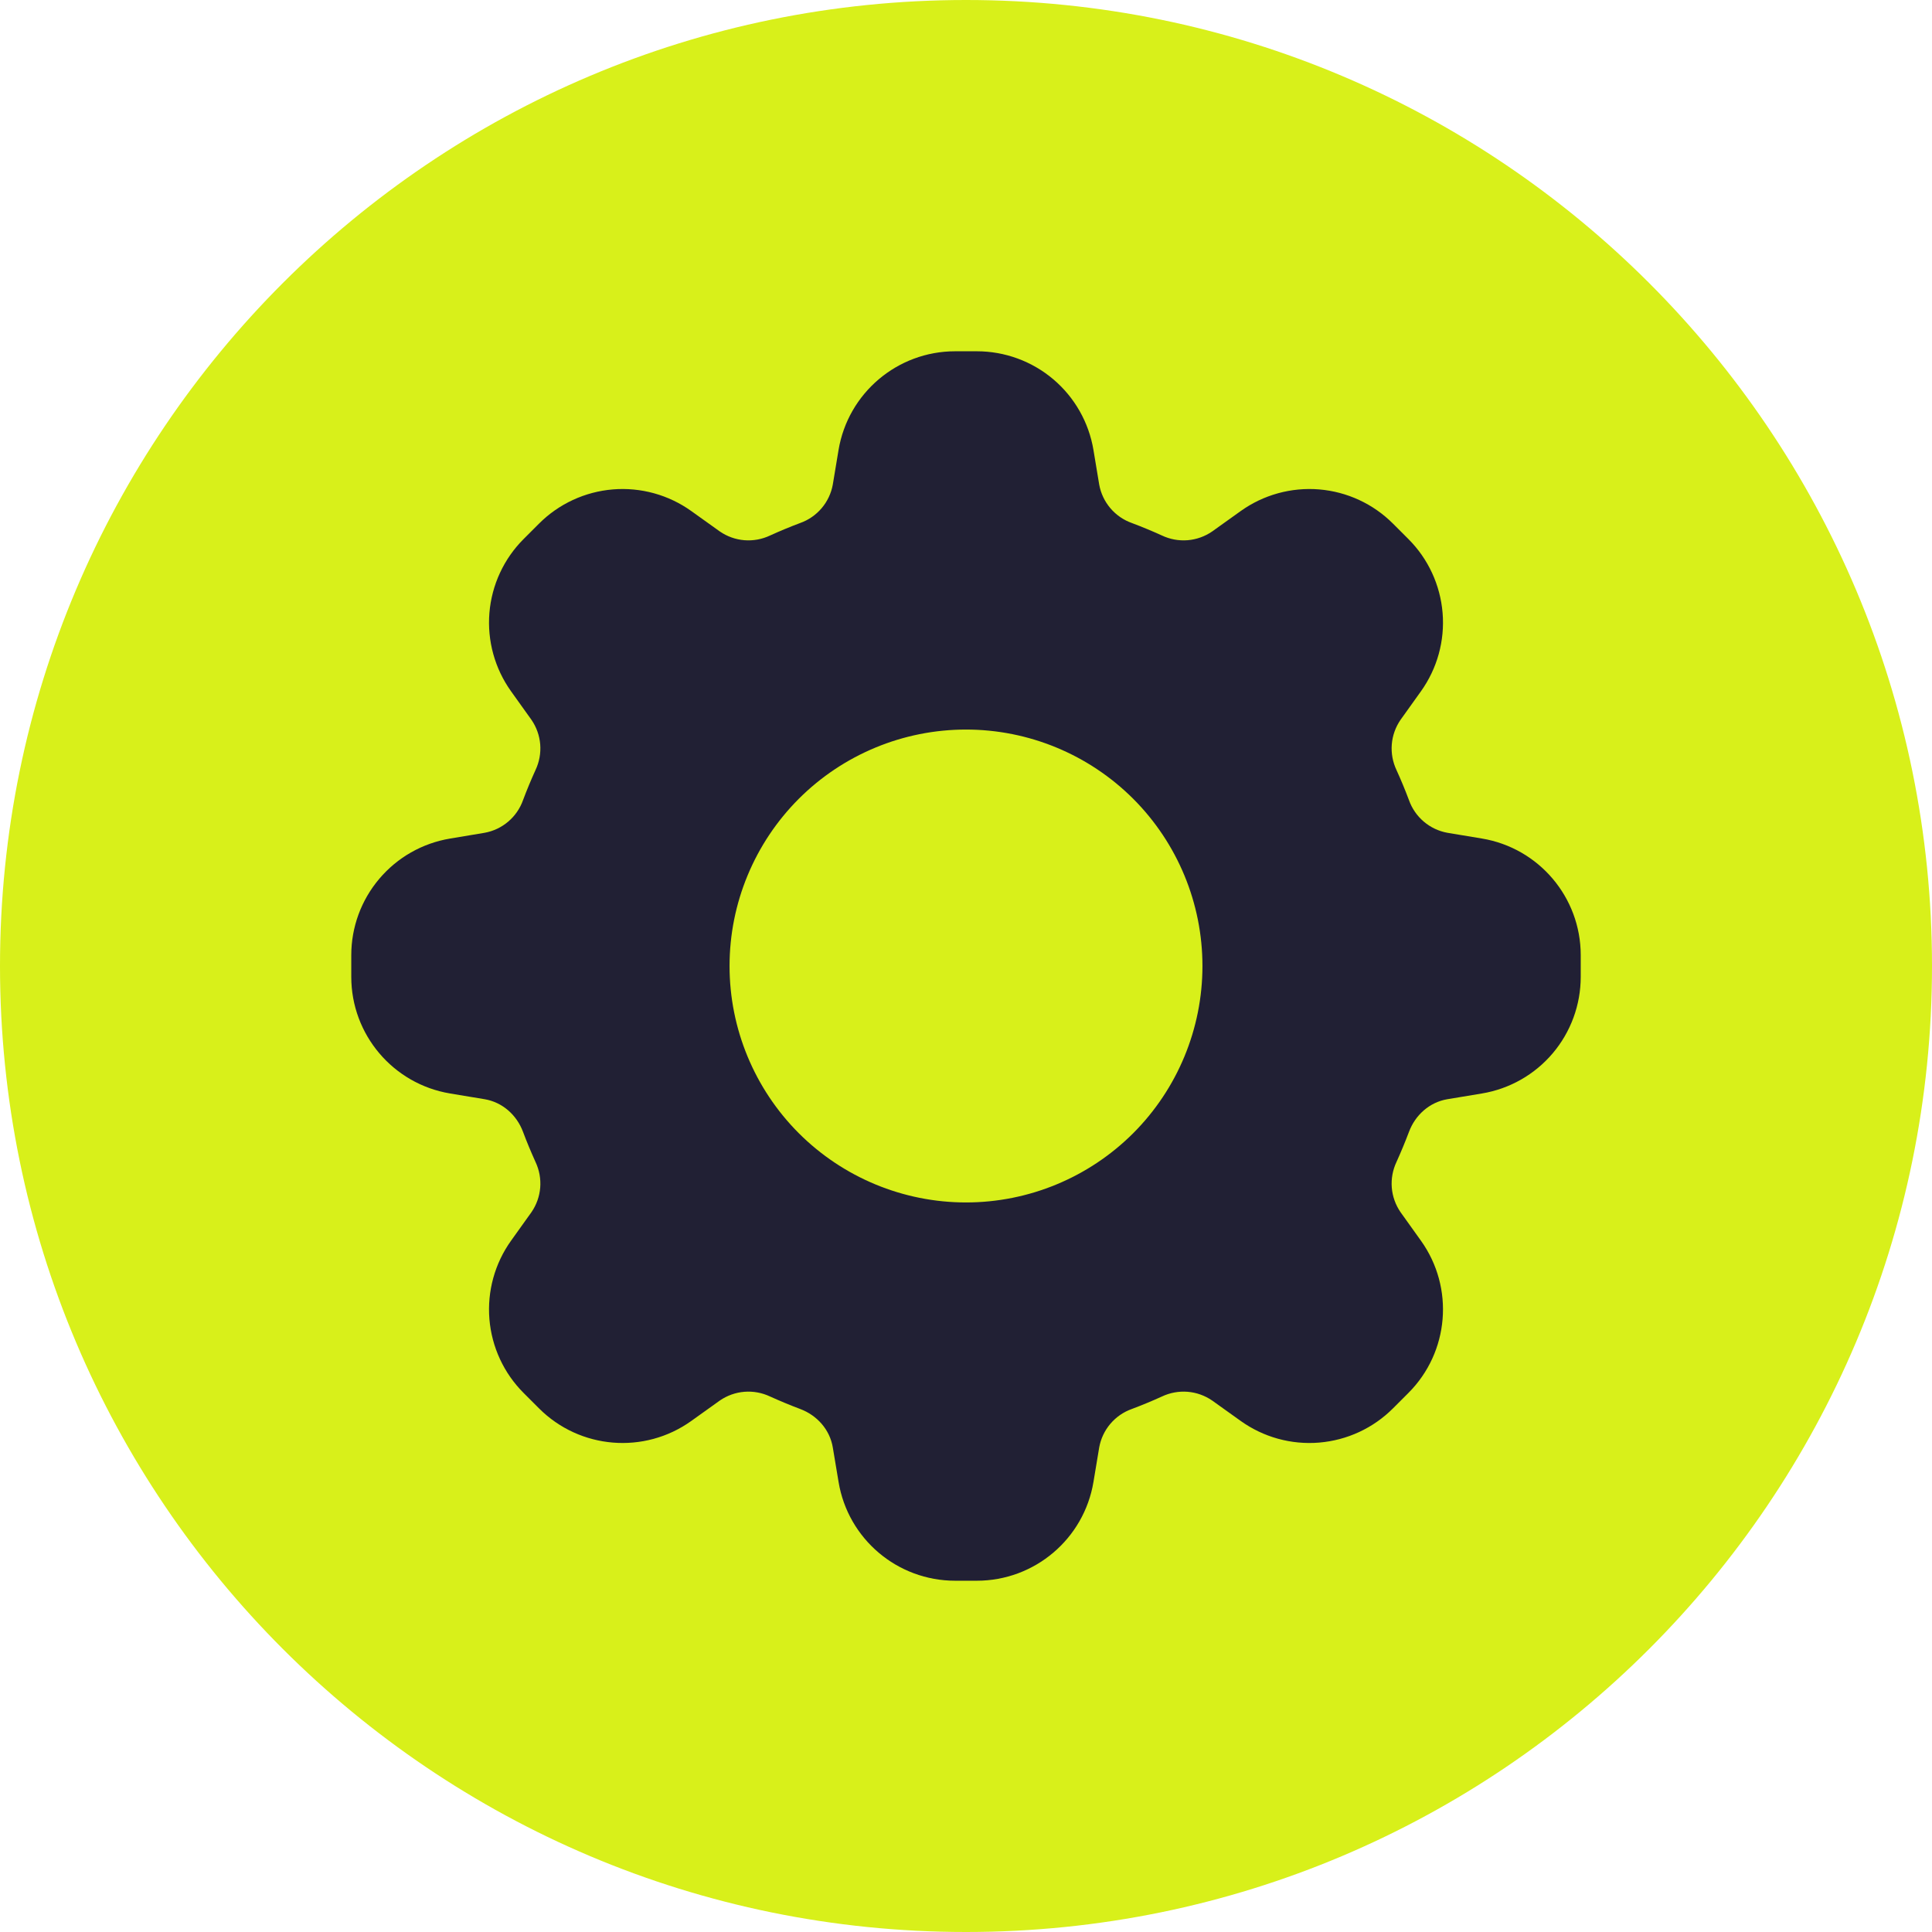
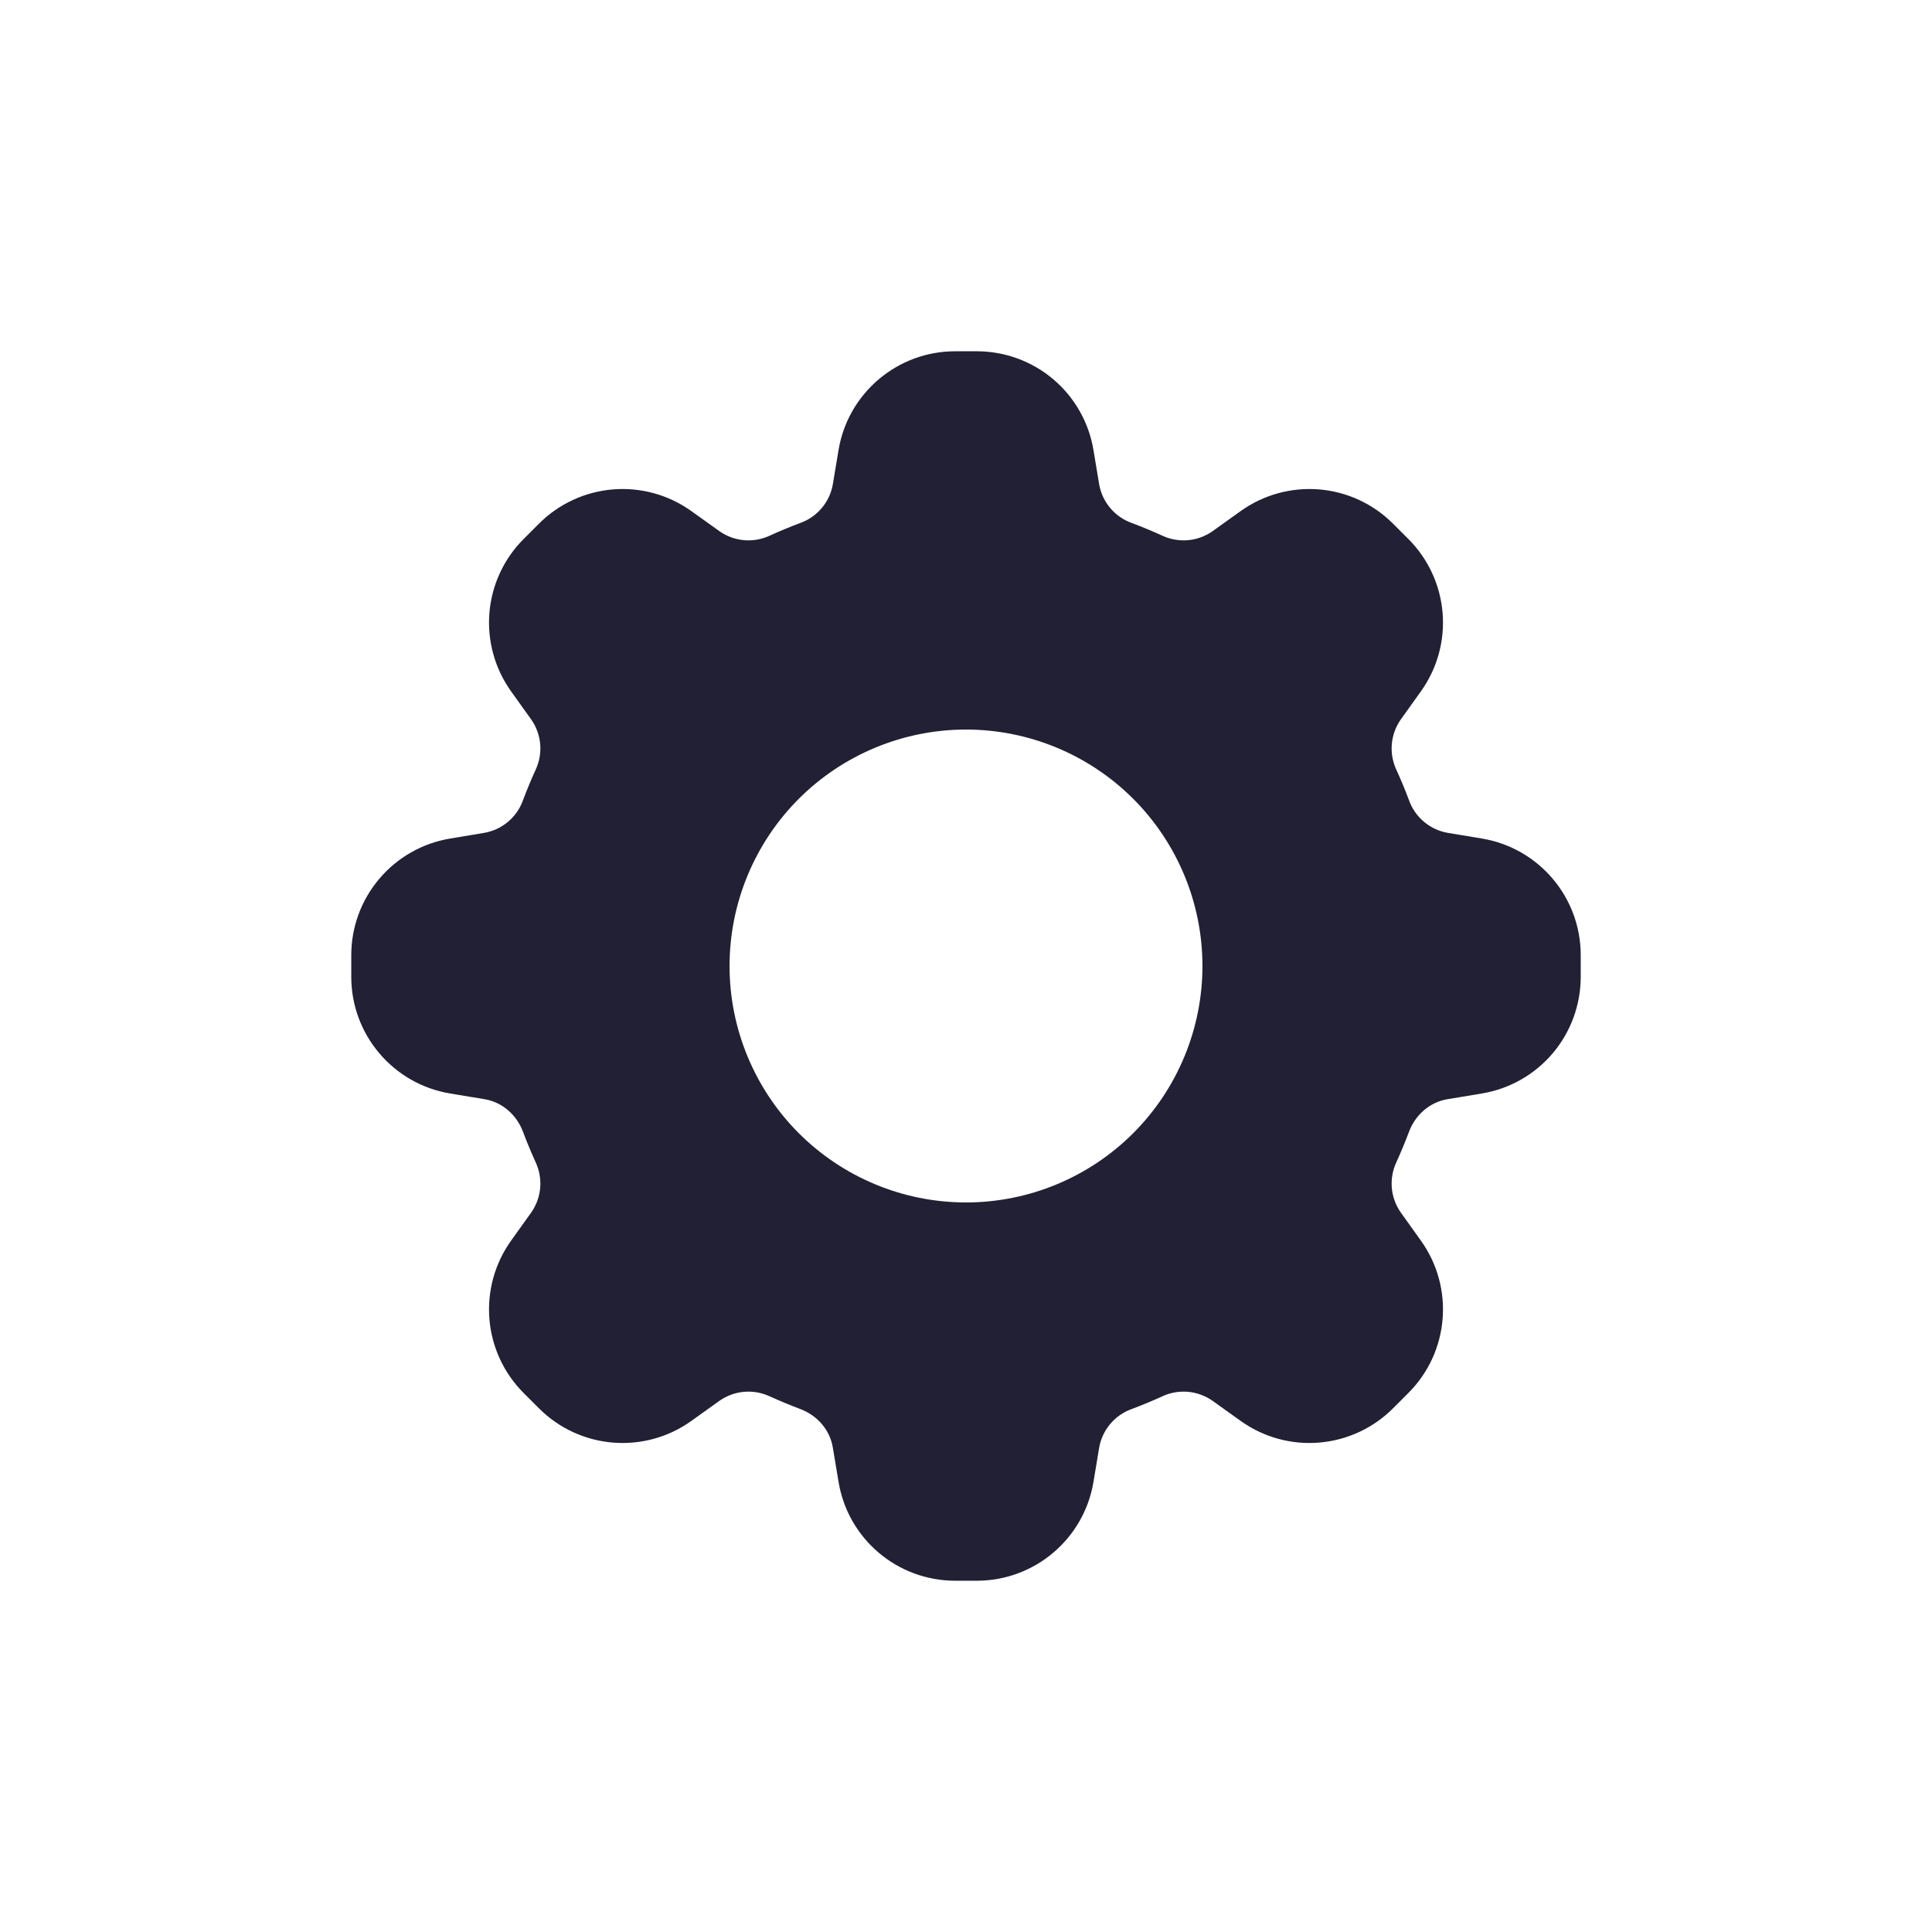
<svg xmlns="http://www.w3.org/2000/svg" width="44" height="44" viewBox="0 0 44 44" fill="none">
-   <path d="M44 22C44 34.15 34.15 44 22 44C9.85 44 0 34.15 0 22C0 9.85 9.85 0 22 0C34.15 0 44 9.85 44 22Z" fill="#D8F01A" />
  <path fill-rule="evenodd" clip-rule="evenodd" d="M21.753 8C20.438 8 19.313 8.952 19.097 10.25L18.966 11.038C18.93 11.236 18.842 11.421 18.712 11.574C18.581 11.728 18.413 11.844 18.224 11.911C17.992 11.998 17.763 12.093 17.537 12.196C17.355 12.282 17.154 12.319 16.953 12.303C16.753 12.287 16.56 12.218 16.394 12.104L15.744 11.639C15.225 11.268 14.592 11.094 13.957 11.146C13.321 11.199 12.725 11.475 12.275 11.926L11.926 12.275C11.475 12.725 11.199 13.321 11.146 13.957C11.094 14.592 11.268 15.225 11.639 15.744L12.104 16.394C12.218 16.56 12.287 16.753 12.303 16.953C12.319 17.154 12.282 17.355 12.196 17.537C12.093 17.763 11.998 17.992 11.911 18.224C11.844 18.413 11.728 18.581 11.574 18.712C11.421 18.842 11.236 18.93 11.038 18.966L10.249 19.098C9.62 19.203 9.05 19.527 8.638 20.014C8.226 20.5 8 21.116 8 21.753V22.247C8 23.562 8.952 24.687 10.25 24.903L11.038 25.034C11.442 25.102 11.768 25.393 11.911 25.776C11.998 26.009 12.094 26.237 12.196 26.463C12.282 26.645 12.319 26.846 12.303 27.047C12.287 27.247 12.218 27.44 12.104 27.606L11.639 28.256C11.268 28.775 11.094 29.408 11.146 30.043C11.199 30.679 11.475 31.275 11.926 31.725L12.275 32.074C13.205 33.005 14.673 33.127 15.744 32.361L16.394 31.896C16.56 31.782 16.753 31.713 16.953 31.697C17.154 31.681 17.355 31.718 17.537 31.804C17.763 31.906 17.991 32.001 18.224 32.089C18.607 32.232 18.898 32.558 18.966 32.962L19.098 33.751C19.313 35.048 20.436 36 21.753 36H22.247C23.562 36 24.687 35.048 24.903 33.75L25.034 32.962C25.07 32.764 25.158 32.579 25.288 32.426C25.419 32.272 25.587 32.156 25.776 32.089C26.008 32.002 26.237 31.907 26.463 31.804C26.645 31.718 26.846 31.681 27.047 31.697C27.247 31.713 27.44 31.782 27.606 31.896L28.256 32.361C28.775 32.732 29.408 32.907 30.043 32.854C30.679 32.801 31.275 32.525 31.725 32.074L32.074 31.725C33.005 30.795 33.127 29.327 32.361 28.256L31.896 27.606C31.782 27.44 31.713 27.247 31.697 27.047C31.681 26.846 31.718 26.645 31.804 26.463C31.906 26.237 32.001 26.009 32.089 25.776C32.232 25.393 32.558 25.102 32.962 25.034L33.751 24.903C34.38 24.798 34.951 24.474 35.363 23.987C35.774 23.501 36 22.884 36 22.247V21.753C36 20.438 35.048 19.313 33.75 19.097L32.962 18.966C32.764 18.93 32.579 18.842 32.426 18.712C32.272 18.581 32.156 18.413 32.089 18.224C32.002 17.992 31.907 17.763 31.804 17.537C31.718 17.355 31.681 17.154 31.697 16.953C31.713 16.753 31.782 16.56 31.896 16.394L32.361 15.744C32.732 15.225 32.907 14.592 32.854 13.957C32.801 13.321 32.525 12.725 32.074 12.275L31.725 11.926C31.275 11.475 30.679 11.199 30.043 11.146C29.408 11.094 28.775 11.268 28.256 11.639L27.606 12.104C27.44 12.218 27.247 12.287 27.047 12.303C26.846 12.319 26.645 12.282 26.463 12.196C26.237 12.093 26.008 11.998 25.776 11.911C25.587 11.844 25.419 11.728 25.288 11.574C25.158 11.421 25.07 11.236 25.034 11.038L24.903 10.249C24.798 9.62 24.474 9.049 23.987 8.637C23.501 8.226 22.884 8 22.247 8H21.753ZM22 27.385C23.428 27.385 24.798 26.817 25.808 25.808C26.817 24.798 27.385 23.428 27.385 22C27.385 20.572 26.817 19.202 25.808 18.192C24.798 17.183 23.428 16.615 22 16.615C20.572 16.615 19.202 17.183 18.192 18.192C17.183 19.202 16.615 20.572 16.615 22C16.615 23.428 17.183 24.798 18.192 25.808C19.202 26.817 20.572 27.385 22 27.385Z" fill="#212034" />
</svg>